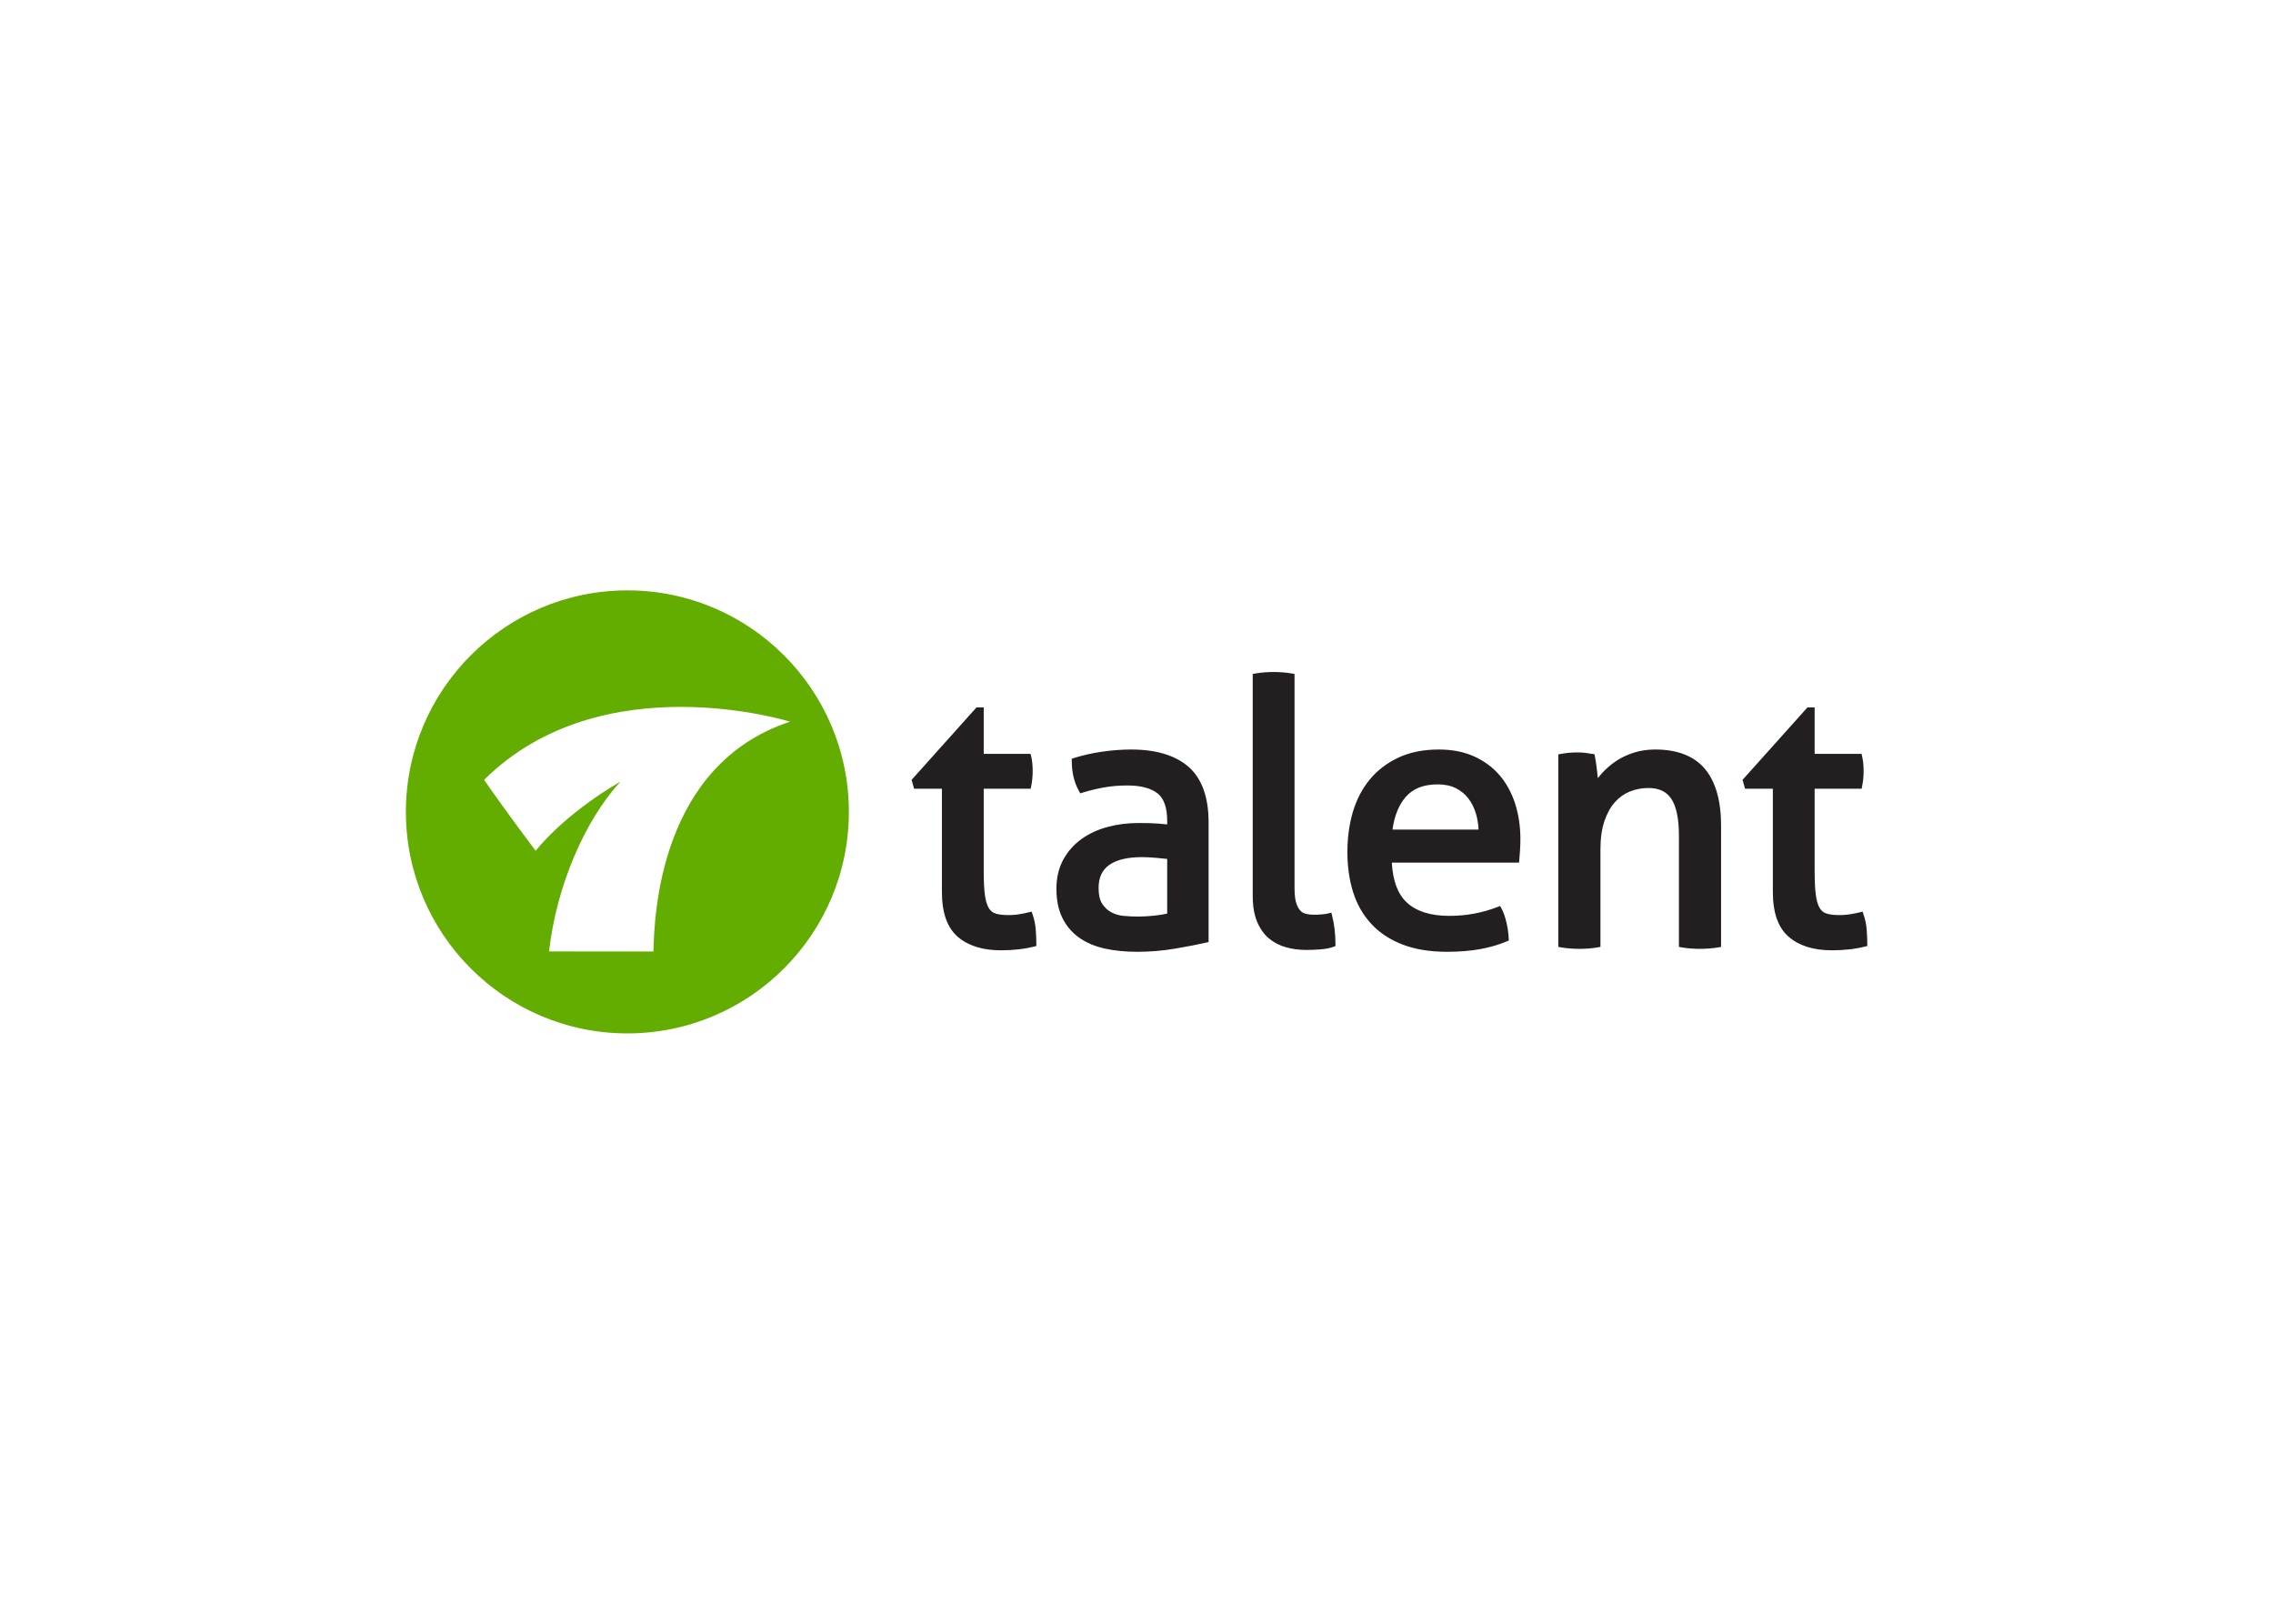
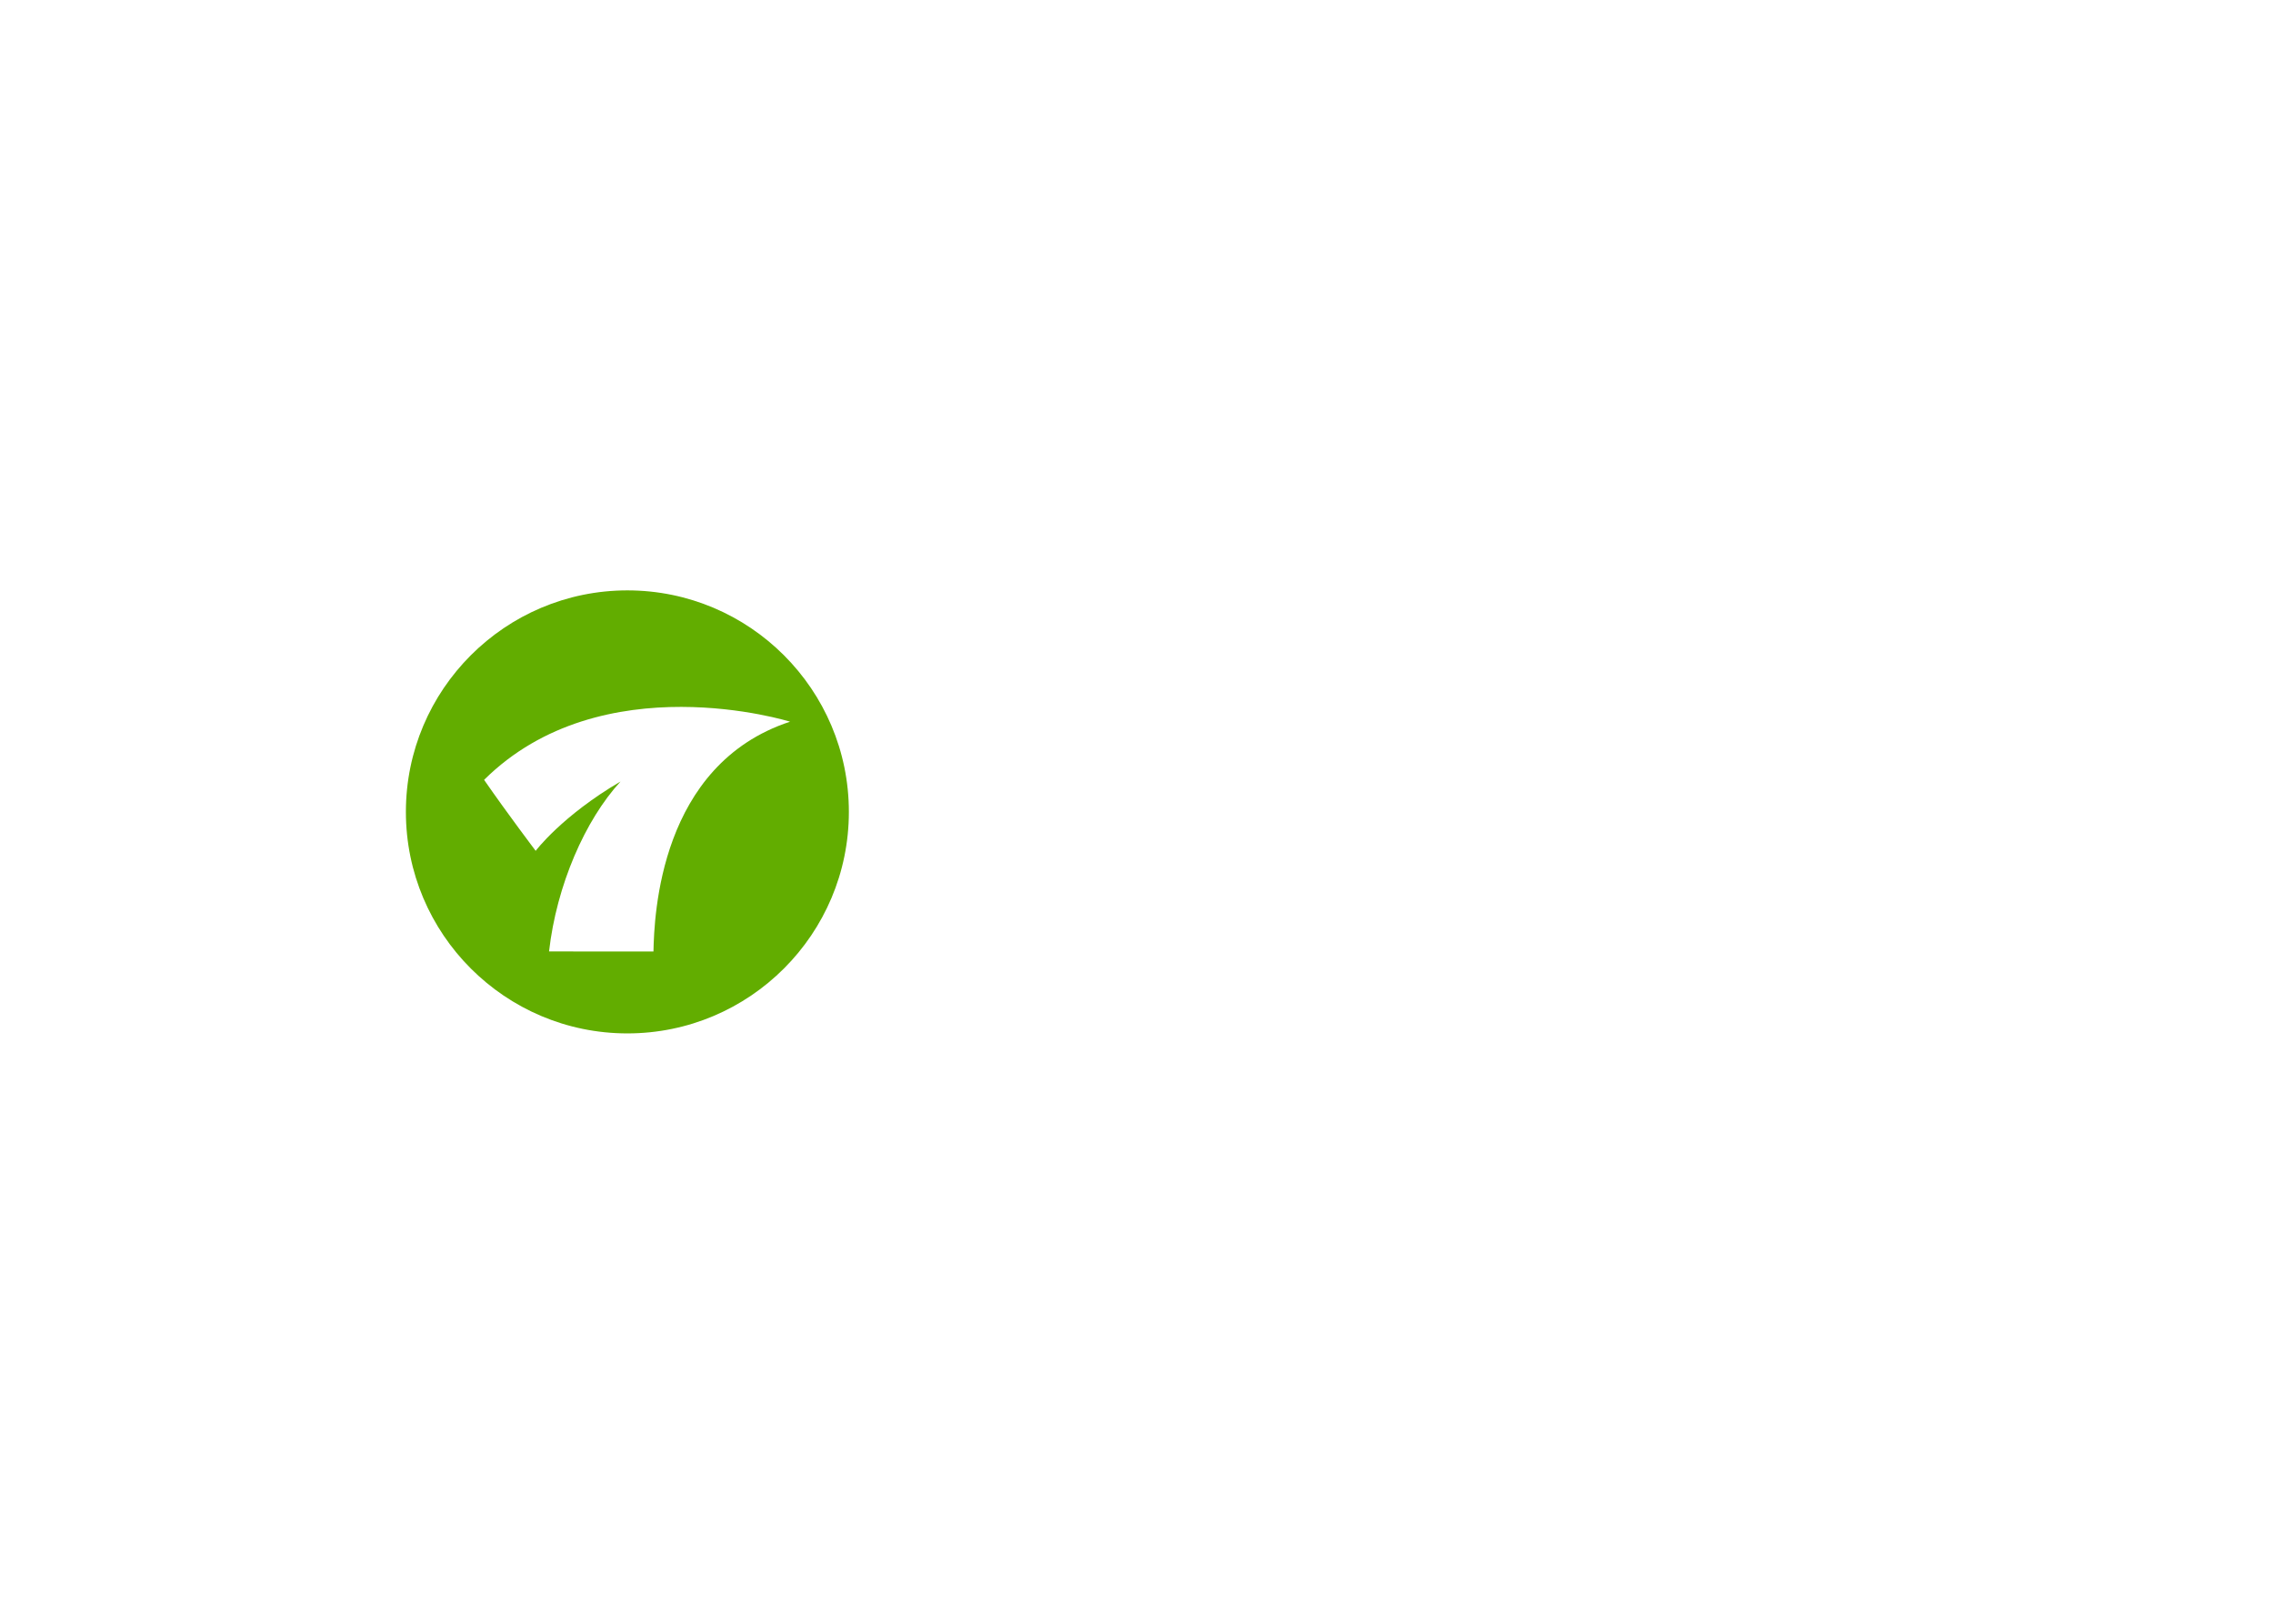
<svg xmlns="http://www.w3.org/2000/svg" clip-rule="evenodd" fill-rule="evenodd" stroke-linejoin="round" stroke-miterlimit="2" viewBox="0 0 560 400">
  <g transform="matrix(1.165 0 0 1.165 100 145.442)">
-     <path d="m132.516 68.468c.381 1.092.614 2.211.689 3.33.079 1.091.12 2.072.12 2.904v.492l-.476.121c-1.058.268-2.18.467-3.333.592-1.149.129-2.396.197-3.7.197-3.854 0-6.92-.962-9.114-2.857-2.219-1.918-3.345-5.093-3.345-9.445v-21.859h-5.874l-.538-1.878 13.715-15.311h1.535v9.815h9.914l.115.486c.217.913.327 1.951.327 3.085 0 .59-.026 1.153-.08 1.686-.051.539-.134 1.07-.242 1.609l-.101.508h-9.933v17.454c0 2.131.089 3.846.263 5.094.167 1.188.449 2.106.839 2.723.356.574.822.941 1.425 1.123 1.238.385 3.342.416 5.01.139.751-.123 1.433-.264 2.036-.412l.559-.141zm20.839-34.825c5.286 0 9.38 1.235 12.166 3.673 2.806 2.46 4.23 6.406 4.23 11.725v25.32l-.492.109c-1.797.416-4.02.847-6.6 1.281-2.612.445-5.301.67-7.991.67-2.56 0-4.909-.238-6.981-.709-2.116-.489-3.935-1.28-5.407-2.352-1.498-1.088-2.671-2.492-3.485-4.18-.812-1.672-1.224-3.717-1.224-6.072 0-2.311.48-4.375 1.427-6.133.948-1.758 2.248-3.233 3.863-4.387 1.604-1.154 3.469-2.019 5.539-2.572 2.059-.553 4.246-.83 6.5-.83 1.723 0 3.067.035 4.104.115.746.055 1.408.116 1.99.182v-.752c0-2.815-.697-4.779-2.07-5.837-1.431-1.091-3.565-1.645-6.342-1.645-1.776 0-3.442.14-4.95.415-1.524.272-3.047.642-4.529 1.101l-.482.149-.251-.438c-1.029-1.794-1.551-3.953-1.551-6.42v-.459l.437-.142c1.787-.578 3.772-1.028 5.903-1.337 2.143-.315 4.228-.475 6.196-.475zm7.642 23.142c-.666-.078-1.455-.157-2.361-.235-1.145-.097-2.139-.15-2.959-.15-3.056 0-5.391.556-6.942 1.66-1.511 1.073-2.244 2.674-2.244 4.895 0 1.418.251 2.525.747 3.291.506.781 1.146 1.387 1.9 1.797.774.424 1.641.685 2.578.779 2.303.219 4.307.18 6.484-.039 1.031-.103 1.969-.254 2.797-.447zm34.709 11.353.156.608c.475 1.847.717 3.875.717 6.029v.441l-.418.154c-.77.277-1.711.461-2.797.537-1.039.08-2.019.121-2.906.121-1.557 0-3.02-.191-4.346-.568-1.367-.38-2.59-1.019-3.637-1.898-1.049-.884-1.887-2.084-2.492-3.568-.595-1.453-.9-3.275-.9-5.418v-46.904l.52-.095c.586-.107 1.24-.189 1.957-.244 1.436-.103 2.447-.102 3.881-.001.723.057 1.377.139 1.965.246l.518.095v45.203c0 1.373.121 2.455.355 3.215.231.723.53 1.276.889 1.635.347.354.75.576 1.23.68.943.209 1.934.216 3.293.105.547-.047 1.021-.119 1.406-.217zm35.58-29.056c1.443 1.688 2.55 3.712 3.295 6.019.734 2.292 1.109 4.814 1.109 7.498 0 .732-.025 1.504-.074 2.318-.056.806-.111 1.492-.16 2.066l-.049.576h-26.902c.19 3.803 1.244 6.633 3.139 8.412 2.01 1.893 5.051 2.85 9.039 2.85 3.559 0 6.99-.637 10.207-1.889l.52-.205.264.492c.44.815.788 1.789 1.061 2.977.267 1.117.429 2.261.486 3.396l.021.441-.406.172c-1.744.738-3.678 1.297-5.744 1.662-2.07.367-4.385.553-6.873.553-3.658 0-6.857-.522-9.502-1.559-2.656-1.027-4.883-2.511-6.619-4.406-1.723-1.882-3.004-4.148-3.807-6.73-.788-2.545-1.186-5.379-1.186-8.424 0-2.983.385-5.811 1.143-8.41.775-2.631 1.974-4.942 3.564-6.868 1.596-1.948 3.633-3.514 6.051-4.652 2.42-1.147 5.305-1.728 8.576-1.728 2.801 0 5.308.488 7.449 1.451 2.142.967 3.96 2.309 5.398 3.988zm-13.078 1.937c-2.981 0-5.192.863-6.754 2.638-1.464 1.672-2.41 3.998-2.814 6.918h18.199c-.049-1.152-.228-2.269-.539-3.33-.366-1.24-.903-2.327-1.596-3.23-.679-.899-1.57-1.631-2.646-2.18-1.063-.541-2.358-.816-3.85-.816zm45.99-7.376c4.711 0 8.258 1.391 10.541 4.135 2.248 2.706 3.391 6.729 3.391 11.958v25.642l-.514.098c-.553.105-1.209.187-2.004.246-.741.051-1.397.076-1.977.076-.584 0-1.225-.025-1.938-.076-.776-.058-1.416-.141-1.969-.246l-.514-.098v-23.555c0-3.513-.537-6.115-1.598-7.733-1.018-1.552-2.615-2.305-4.883-2.305-1.344 0-2.646.246-3.867.73-1.195.482-2.26 1.233-3.16 2.233-.918 1.014-1.668 2.358-2.234 3.997-.569 1.651-.854 3.674-.854 6.018v20.615l-.514.098c-.553.105-1.193.187-1.963.246-1.426.104-2.455.104-3.916 0-.797-.058-1.453-.139-2.008-.246l-.512-.098v-40.708l.521-.09c.582-.102 1.152-.182 1.709-.238 1.127-.104 2.353-.106 3.371 0 .506.055 1.047.136 1.629.238l.426.074.084.425c.162.828.325 1.899.471 3.187.062.506.111.988.148 1.441.297-.381.617-.762.965-1.143.827-.903 1.786-1.726 2.854-2.45 1.076-.726 2.328-1.324 3.713-1.779 1.407-.459 2.954-.692 4.602-.692zm44.728 38.155c.082 1.092.121 2.073.122 2.904v.492l-.477.121c-1.061.268-2.182.467-3.332.592-1.15.129-2.396.197-3.699.197-3.857 0-6.922-.962-9.113-2.857-2.223-1.918-3.35-5.095-3.35-9.445v-21.859h-5.873l-.537-1.878 13.719-15.311h1.529v9.815h9.923l.111.49c.215.927.322 1.964.322 3.081 0 .589-.023 1.152-.076 1.684-.056.544-.135 1.072-.242 1.609l-.098.51h-9.941v17.454c0 2.139.09 3.85.264 5.092.169 1.198.451 2.116.835 2.725.358.574.823.939 1.428 1.123 1.244.385 3.358.416 5.01.139.754-.123 1.435-.264 2.037-.412l.559-.141.191.545c.379 1.092.612 2.211.688 3.33z" fill="#231f20" />
    <path d="m46.839-.003c25.851 0 46.839 20.988 46.839 46.839s-20.988 46.839-46.839 46.839-46.839-20.988-46.839-46.839 20.988-46.839 46.839-46.839zm34.403 27.764s-39.782-12.439-64.705 12.301c5.136 7.403 10.91 15.008 10.91 15.008s5.561-7.41 17.944-14.658c-7.507 8.164-13.528 21.968-15.118 35.931 0 0 18.229.016 22.082.016.167-7.602 1.283-39.518 28.887-48.598z" fill="#62ad00" />
  </g>
</svg>